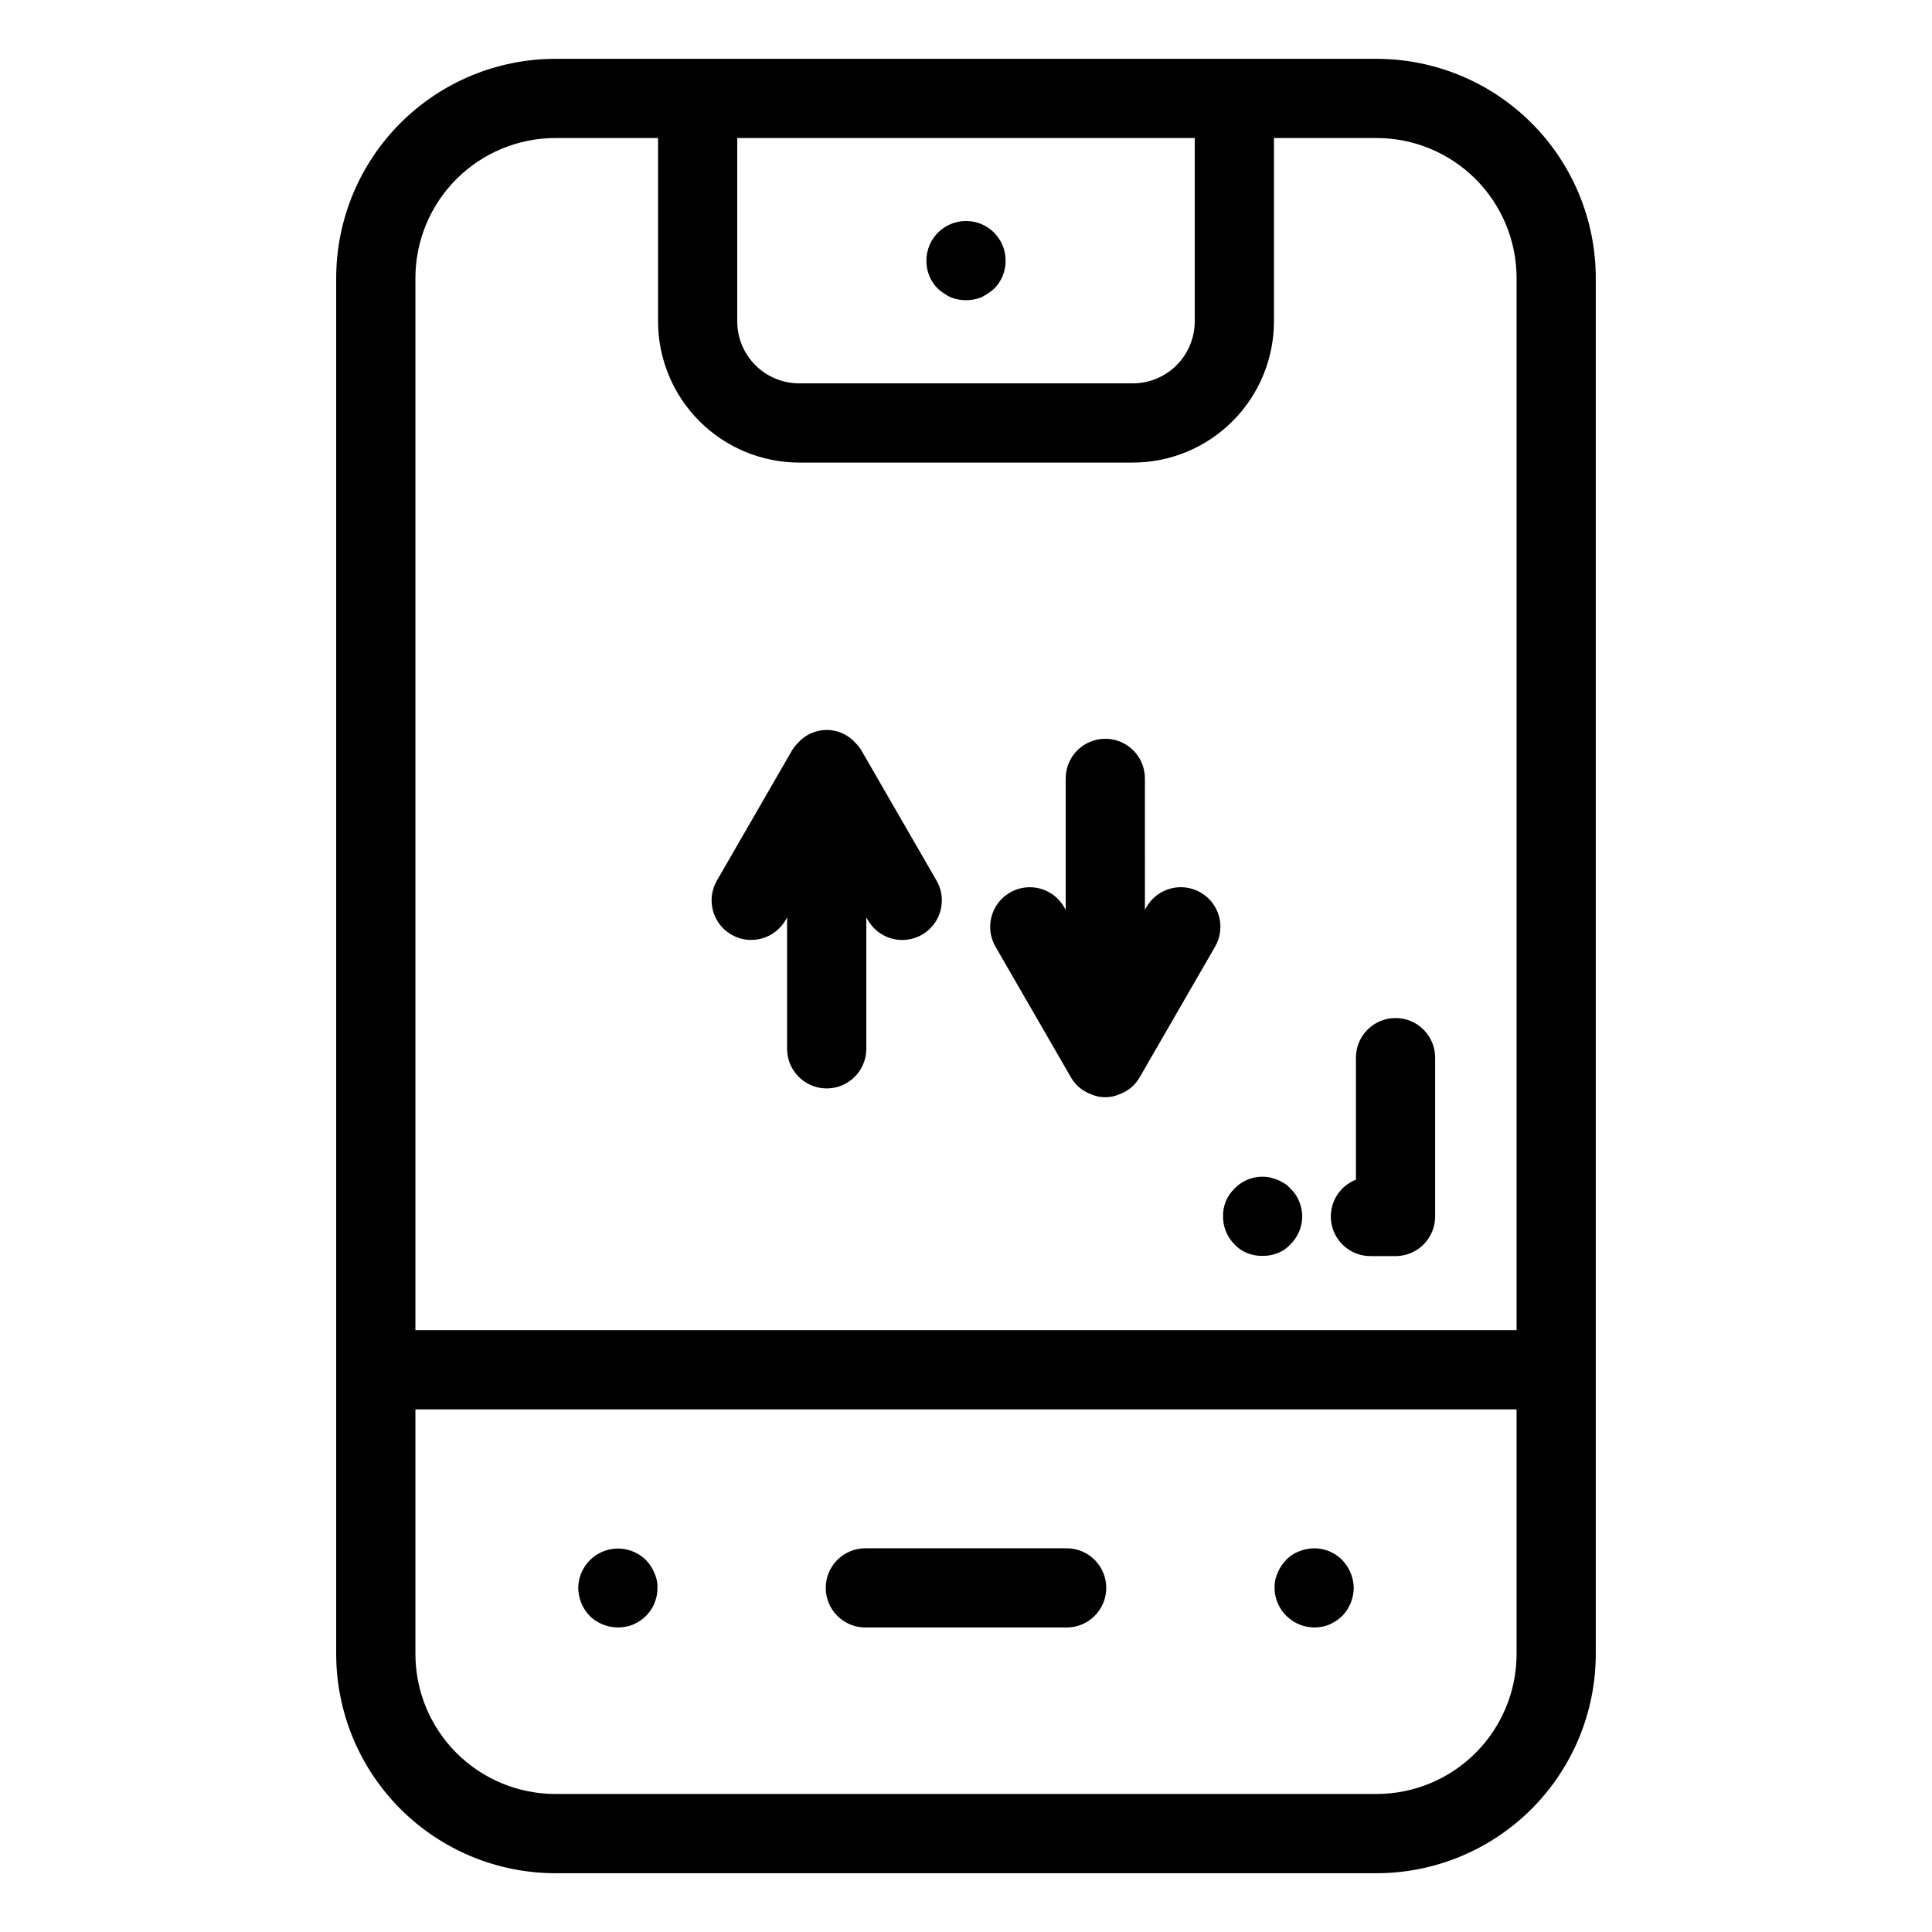
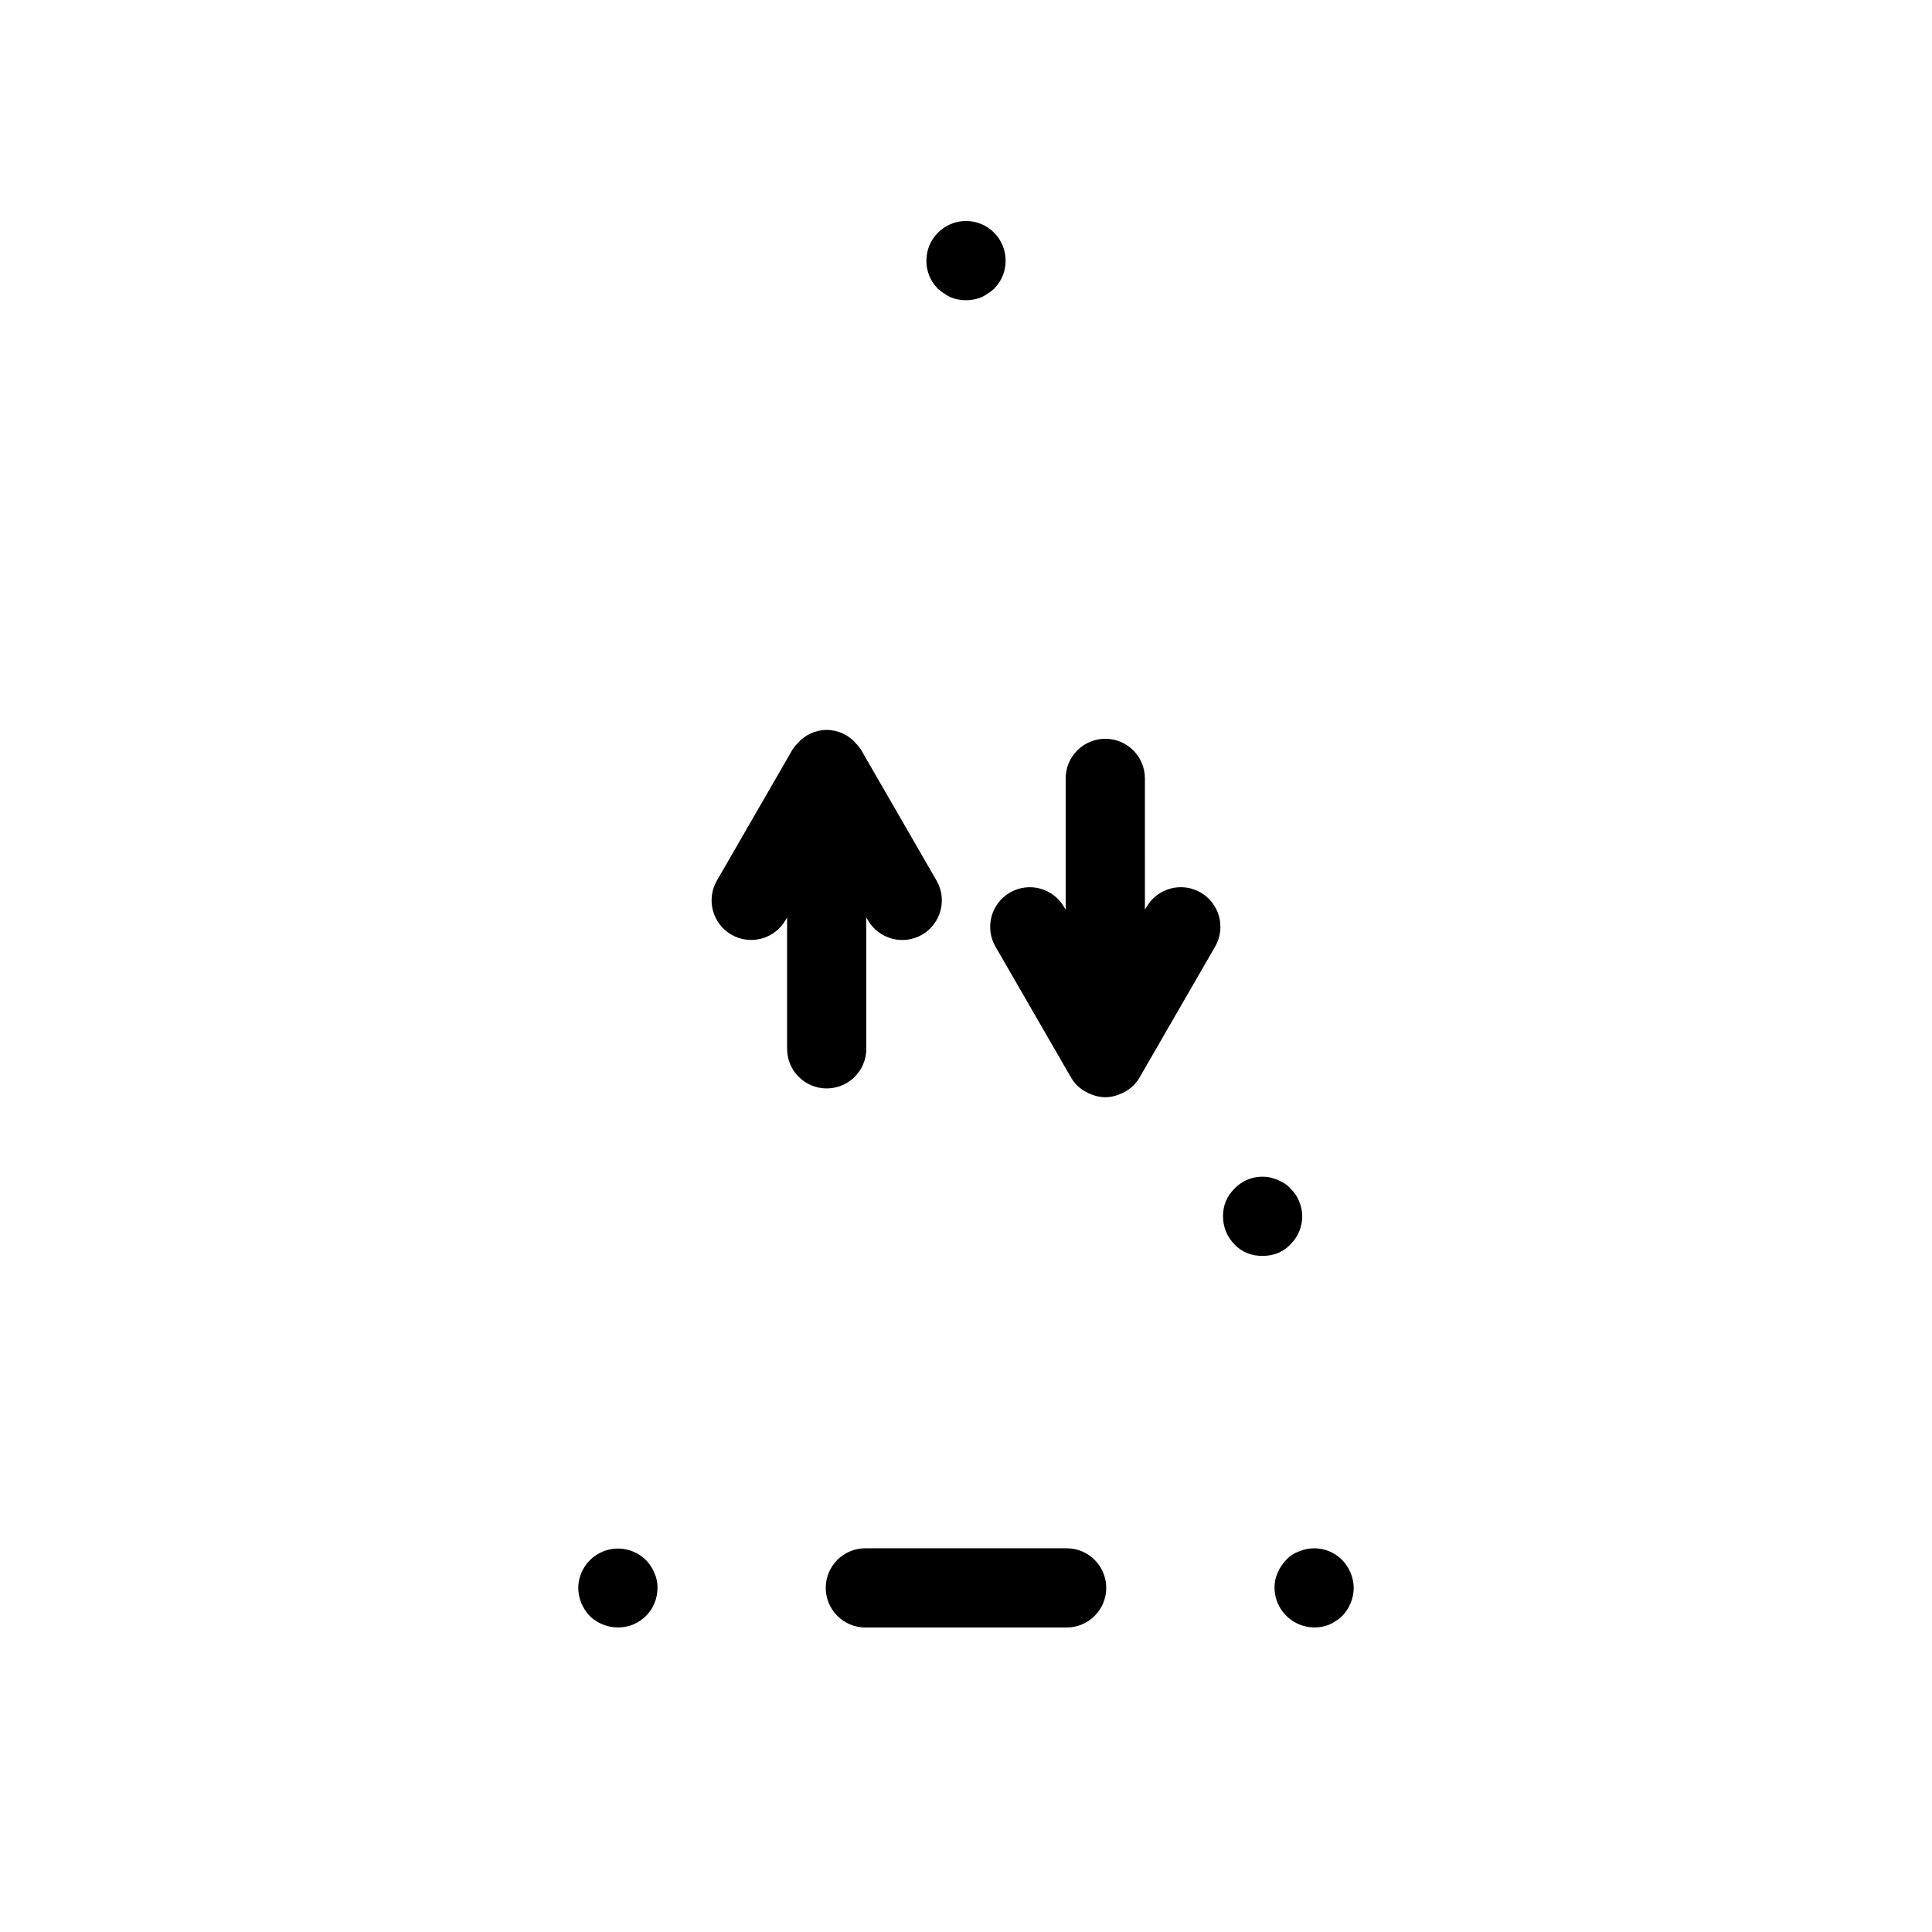
<svg xmlns="http://www.w3.org/2000/svg" fill="#000000" width="800px" height="800px" version="1.1" viewBox="144 144 512 512">
  <g>
-     <path d="m508.83 159.59h-217.67c-15.395 0.016-30.156 6.137-41.039 17.023-10.887 10.887-17.012 25.648-17.027 41.043v364.7c0.016 15.395 6.141 30.152 17.027 41.039 10.883 10.887 25.645 17.008 41.039 17.027h217.67c15.395-0.02 30.156-6.141 41.043-17.027 10.883-10.887 17.008-25.645 17.023-41.039v-364.7c-0.016-15.395-6.141-30.156-17.023-41.043-10.887-10.887-25.648-17.008-41.043-17.023zm-48.215 20.992v48.605c-0.004 4.348-1.734 8.52-4.812 11.598-3.074 3.078-7.246 4.805-11.598 4.812h-88.418c-4.352-0.008-8.52-1.734-11.598-4.812s-4.809-7.25-4.812-11.598v-48.609zm-169.45 0h27.223v48.605c0.012 9.914 3.957 19.422 10.969 26.434 7.012 7.012 16.52 10.957 26.434 10.969h88.418c9.918-0.012 19.422-3.957 26.434-10.969 7.012-7.012 10.957-16.52 10.969-26.434v-48.609h27.223c9.832 0.012 19.254 3.922 26.203 10.875 6.953 6.949 10.859 16.371 10.871 26.203v278.85h-291.82v-278.85c0.012-9.832 3.922-19.254 10.871-26.203 6.949-6.953 16.375-10.863 26.203-10.875zm217.67 438.84h-217.67c-9.828-0.012-19.254-3.922-26.203-10.871-6.949-6.953-10.859-16.375-10.871-26.203v-64.852h291.82v64.852c-0.012 9.828-3.922 19.25-10.871 26.203-6.949 6.949-16.371 10.859-26.203 10.871z" />
    <path d="m426.67 554.31h-53.34c-5.797 0-10.496 4.699-10.496 10.496s4.699 10.496 10.496 10.496h53.34c5.797 0 10.496-4.699 10.496-10.496s-4.699-10.496-10.496-10.496z" />
    <path d="m337.83 391.7c5.023 2.883 11.43 1.168 14.34-3.844l0.418-0.727v34.82c0 5.797 4.699 10.496 10.496 10.496s10.496-4.699 10.496-10.496v-34.828l0.426 0.738v-0.004c1.391 2.414 3.684 4.176 6.375 4.894 2.688 0.723 5.555 0.348 7.969-1.047 2.41-1.391 4.172-3.684 4.891-6.375 0.723-2.691 0.344-5.559-1.051-7.969l-20.012-34.664c-0.367-0.59-0.805-1.137-1.301-1.625-1.934-2.297-4.789-3.625-7.793-3.625-3.004 0-5.856 1.328-7.793 3.625-0.496 0.488-0.93 1.035-1.297 1.625l-20.008 34.664c-2.898 5.023-1.176 11.441 3.844 14.34z" />
    <path d="m427.82 429.53c0.457 0.789 1.016 1.512 1.656 2.152l0.02 0.027c0.863 0.828 1.863 1.504 2.957 1.992 0.277 0.133 0.547 0.238 0.836 0.348l-0.004-0.004c2.32 0.977 4.938 0.977 7.258 0 0.289-0.109 0.559-0.215 0.836-0.348v0.004c1.09-0.488 2.09-1.164 2.953-1.992l0.02-0.027c0.645-0.641 1.199-1.363 1.656-2.152l20.008-34.664c1.395-2.41 1.77-5.277 1.051-7.969-0.719-2.691-2.481-4.984-4.894-6.375-2.41-1.395-5.277-1.77-7.965-1.047-2.691 0.719-4.984 2.481-6.375 4.894l-0.418 0.727-0.004-34.816c0-5.797-4.699-10.496-10.496-10.496-5.797 0-10.496 4.699-10.496 10.496v34.828l-0.426-0.738c-2.898-5.019-9.316-6.738-14.336-3.84-5.019 2.898-6.742 9.316-3.848 14.336z" />
    <path d="m315.19 557.44c-3.004-2.977-7.496-3.871-11.41-2.269-3.914 1.602-6.488 5.391-6.539 9.621 0.02 2.781 1.109 5.449 3.043 7.453 3.035 2.938 7.504 3.84 11.438 2.305 1.293-0.543 2.465-1.328 3.465-2.305 1.973-1.977 3.07-4.66 3.047-7.453 0.035-1.379-0.254-2.75-0.844-4-0.512-1.246-1.258-2.387-2.199-3.352z" />
    <path d="m499.71 557.44c-2.977-3.047-7.519-3.961-11.445-2.305-1.324 0.477-2.512 1.27-3.465 2.305-0.941 0.965-1.691 2.106-2.203 3.352-0.586 1.25-0.871 2.621-0.836 4 0.035 3.488 1.781 6.738 4.676 8.688 2.894 1.949 6.562 2.348 9.809 1.07 1.277-0.57 2.445-1.348 3.465-2.309 1.93-2 3.019-4.668 3.043-7.449-0.051-2.746-1.137-5.371-3.043-7.352z" />
    <path d="m396.01 222.83c2.57 0.969 5.406 0.969 7.977 0 1.258-0.613 2.422-1.391 3.465-2.316 1.977-1.973 3.074-4.66 3.047-7.453 0-5.797-4.699-10.496-10.496-10.496s-10.496 4.699-10.496 10.496c-0.035 2.793 1.062 5.481 3.043 7.453 1.043 0.926 2.207 1.703 3.461 2.316z" />
-     <path d="m507.18 476.88h6.652c2.781 0 5.453-1.105 7.422-3.074s3.074-4.641 3.074-7.422v-42.098c0-5.797-4.699-10.496-10.496-10.496s-10.496 4.699-10.496 10.496v32.328c-4.695 1.848-7.41 6.769-6.469 11.723 0.938 4.957 5.269 8.543 10.312 8.543z" />
    <path d="m474.52 476.09c1.305 0.512 2.695 0.762 4.094 0.73 1.367 0.02 2.723-0.227 3.988-0.73 1.281-0.508 2.43-1.297 3.363-2.305 2.004-1.969 3.137-4.656 3.144-7.461-0.012-1.375-0.297-2.727-0.84-3.988-0.504-1.277-1.293-2.422-2.305-3.352-0.449-0.535-0.98-0.996-1.574-1.363-0.527-0.316-1.16-0.637-1.789-0.953-0.625-0.203-1.254-0.418-1.992-0.625-3.445-0.703-7.012 0.406-9.445 2.941-0.98 0.957-1.762 2.094-2.309 3.352-0.508 1.266-0.758 2.621-0.738 3.988-0.027 2.793 1.07 5.481 3.047 7.461 0.934 1.008 2.078 1.797 3.356 2.305z" />
  </g>
</svg>